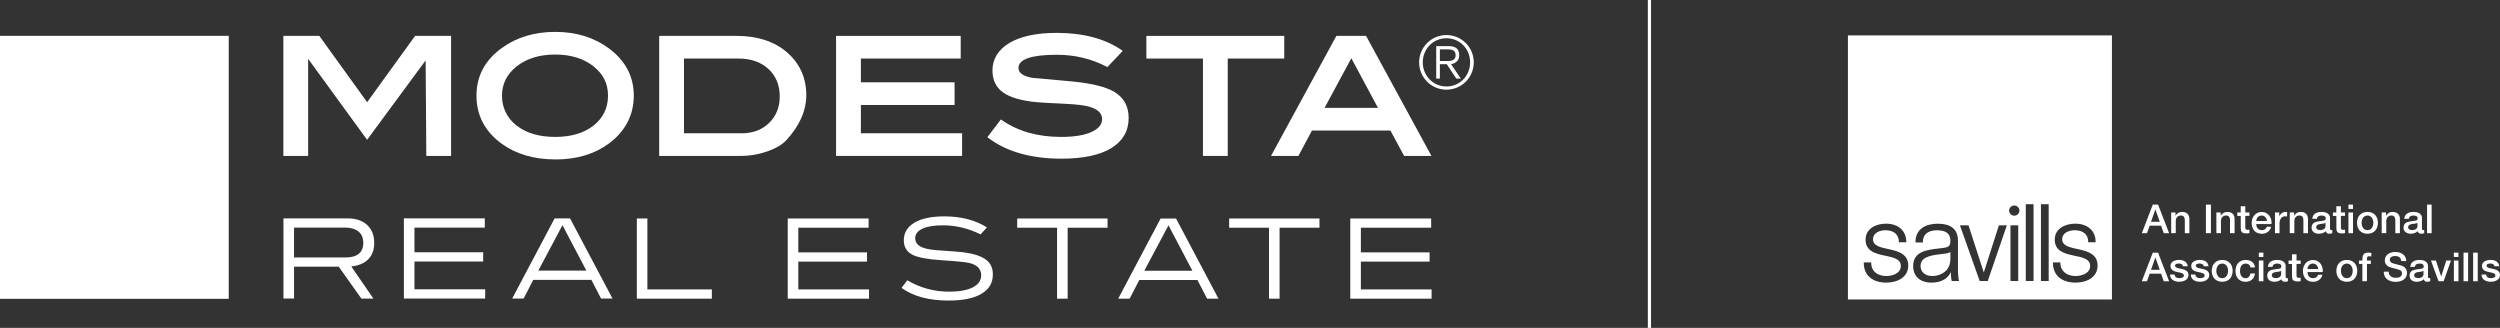
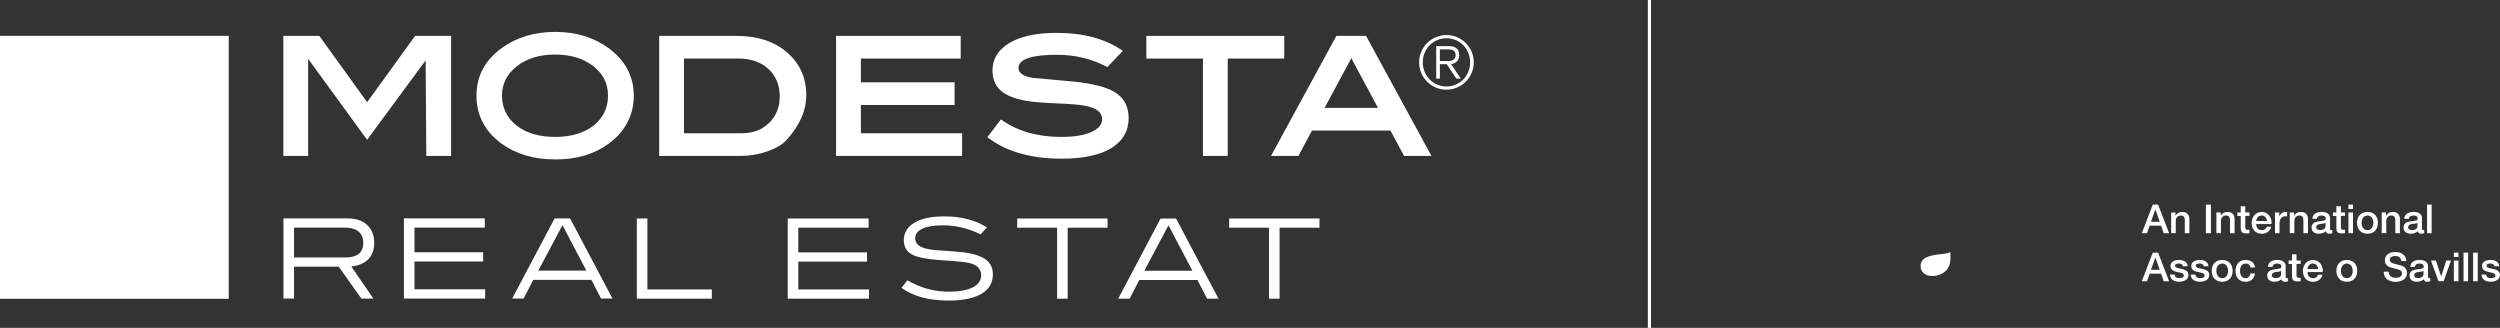
<svg xmlns="http://www.w3.org/2000/svg" id="Layer_2" viewBox="0 0 786.98 103.2">
  <rect x="0" y="0" width="786.98" height="103.2" fill="#333333" stroke="none" />
  <defs>
    <style>.cls-1{fill:none;stroke:#fff;stroke-miterlimit:10;}.cls-2{fill:#fff;stroke-width:0px;}</style>
  </defs>
  <g id="Layer_1-2">
-     <path class="cls-2" d="M581.71,11.15v83.11h83.11V11.15h-83.11ZM593.83,88.97c-4.25,0-7.13-2.18-7.13-6.22v-.16h2.33v.1c0,2.64,1.92,4.2,4.82,4.2,1.56,0,4.51-.67,4.51-3.16,0-4.82-11.09-1.4-11.09-8.29,0-3.47,3.24-5.03,6.45-5.03,3.78,0,6.36,2.18,6.36,5.7v.16h-2.33v-.16c0-2.28-1.61-3.63-4.2-3.63-1.81,0-3.94.78-3.94,2.85,0,4.51,11.09,1.35,11.09,8.29,0,3.68-3.44,5.34-6.86,5.34ZM616.69,88.45h0s-2.31,0-2.31,0c-.26-.93-.26-2.8-.26-2.8-.88,1.92-2.9,3.32-6.06,3.32-3.63,0-5.81-1.97-5.81-5.18,0-4.66,4.2-5.13,8.3-5.6l.88-.1c1.66-.21,2.54-.42,2.54-2.23,0-2.33-1.35-3.37-4.25-3.37-2.44,0-4.41,1.04-4.41,3.68v.16h-2.33v-.16c0-4.1,3.27-5.75,7-5.75,4.04,0,6.37,1.61,6.37,5.39v9.54c0,.83.15,2.59.35,3.11h0ZM625.73,88.45h-2.54l-6.22-17.52h2.7l4.81,14.85,4.76-14.85h2.5l-6.01,17.52ZM635.32,88.45h-2.44v-17.52h2.44v17.52ZM635.71,66.32s0-.02,0-.03c-.02.91-.77,1.61-1.63,1.61s-1.63-.71-1.63-1.63c0-.87.76-1.58,1.63-1.58s1.61.69,1.63,1.61c0,0,0-.02,0-.03v.05ZM640.14,88.45h-2.44v-24.16h2.44v24.16ZM644.91,88.45h-2.44v-24.16h2.44v24.16ZM653.44,88.97c-4.3,0-7.19-2.18-7.19-6.22v-.16h2.33v.1c0,2.64,1.97,4.2,4.82,4.2,1.55,0,4.56-.67,4.56-3.16,0-4.82-11.14-1.4-11.14-8.29,0-3.47,3.23-5.03,6.45-5.03,3.84,0,6.41,2.18,6.41,5.7v.16h-2.33v-.16c0-2.28-1.61-3.63-4.2-3.63-1.87,0-3.99.78-3.99,2.85,0,4.51,11.14,1.35,11.14,8.29,0,3.68-3.44,5.34-6.86,5.34Z" />
    <path class="cls-2" d="M610.59,80.05c-3.11.36-6.01.99-6.01,3.68,0,2.23,1.92,3.16,3.63,3.16s3.32-.62,4.41-1.71c.88-.93,1.35-2.18,1.35-3.53h0v-2.33c-.36.31-1.24.47-1.71.52l-1.66.21Z" />
    <path class="cls-2" d="M677.67,64.41h1.68l3.47,9h-1.69l-.84-2.38h-3.59l-.84,2.38h-1.63l3.45-9ZM677.12,69.82h2.75l-1.35-3.87h-.04l-1.36,3.87Z" />
    <path class="cls-2" d="M683.47,66.89h1.36v.96l.03.02c.43-.72,1.17-1.16,2.03-1.16,1.41,0,2.31.76,2.31,2.22v4.47h-1.44v-4.1c-.03-1.02-.43-1.46-1.27-1.46-.96,0-1.58.76-1.58,1.71v3.84h-1.44v-6.52Z" />
    <path class="cls-2" d="M694.4,64.41h1.58v9h-1.58v-9Z" />
    <path class="cls-2" d="M697.7,66.89h1.36v.96l.03.02c.43-.72,1.17-1.16,2.03-1.16,1.41,0,2.31.76,2.31,2.22v4.47h-1.44v-4.1c-.03-1.02-.43-1.46-1.27-1.46-.96,0-1.58.76-1.58,1.71v3.84h-1.44v-6.52Z" />
    <path class="cls-2" d="M704.28,66.89h1.08v-1.95h1.44v1.95h1.3v1.07h-1.3v3.48c0,.59.05.9.69.9.2,0,.4,0,.61-.05v1.11c-.32.03-.62.08-.93.08-1.5,0-1.78-.58-1.8-1.66v-3.84h-1.08v-1.07Z" />
    <path class="cls-2" d="M710.25,70.52c0,1.02.55,1.93,1.75,1.93.83,0,1.34-.37,1.59-1.08h1.36c-.32,1.42-1.53,2.22-2.95,2.22-2.04,0-3.19-1.42-3.19-3.43,0-1.85,1.21-3.44,3.15-3.44,2.05,0,3.32,1.85,3.08,3.81h-4.79ZM713.61,69.57c-.05-.91-.67-1.73-1.64-1.73s-1.68.76-1.71,1.73h3.35Z" />
    <path class="cls-2" d="M716.14,66.89h1.35v1.26h.03c.16-.69,1.02-1.44,1.9-1.44.33,0,.42.02.54.04v1.39c-.2-.02-.42-.06-.62-.06-.98,0-1.76.79-1.76,2.23v3.1h-1.44v-6.52Z" />
    <path class="cls-2" d="M720.8,66.89h1.36v.96l.03.02c.43-.72,1.17-1.16,2.03-1.16,1.41,0,2.31.76,2.31,2.22v4.47h-1.44v-4.1c-.02-1.02-.43-1.46-1.27-1.46-.96,0-1.58.76-1.58,1.71v3.84h-1.44v-6.52Z" />
    <path class="cls-2" d="M733.49,71.95c0,.35.08.49.34.49.09,0,.2,0,.35-.02v1c-.21.08-.67.16-.91.16-.58,0-1-.2-1.11-.79-.57.55-1.49.79-2.26.79-1.17,0-2.23-.63-2.23-1.9,0-1.63,1.3-1.89,2.51-2.03,1.03-.19,1.95-.08,1.95-.92,0-.74-.77-.88-1.35-.88-.81,0-1.37.33-1.44,1.03h-1.44c.1-1.68,1.53-2.17,2.96-2.17,1.27,0,2.61.52,2.61,1.89v3.35ZM732.05,70.14c-.44.29-1.13.28-1.76.39-.62.1-1.17.33-1.17,1.08,0,.64.82.83,1.32.83.63,0,1.61-.33,1.61-1.23v-1.07Z" />
    <path class="cls-2" d="M734.38,66.89h1.08v-1.95h1.44v1.95h1.3v1.07h-1.3v3.48c0,.59.05.9.69.9.2,0,.4,0,.61-.05v1.11c-.32.03-.62.08-.93.08-1.5,0-1.78-.58-1.8-1.66v-3.84h-1.08v-1.07Z" />
    <path class="cls-2" d="M739.27,64.41h1.44v1.36h-1.44v-1.36ZM739.27,66.89h1.44v6.52h-1.44v-6.52Z" />
    <path class="cls-2" d="M741.97,70.14c0-1.99,1.2-3.43,3.29-3.43s3.29,1.44,3.29,3.43-1.2,3.44-3.29,3.44-3.29-1.44-3.29-3.44ZM747.11,70.14c0-1.12-.57-2.29-1.85-2.29s-1.85,1.17-1.85,2.29.57,2.31,1.85,2.31,1.85-1.17,1.85-2.31Z" />
    <path class="cls-2" d="M749.74,66.89h1.36v.96l.03.02c.43-.72,1.17-1.16,2.03-1.16,1.41,0,2.31.76,2.31,2.22v4.47h-1.44v-4.1c-.02-1.02-.43-1.46-1.27-1.46-.96,0-1.58.76-1.58,1.71v3.84h-1.44v-6.52Z" />
    <path class="cls-2" d="M762.43,71.95c0,.35.08.49.34.49.09,0,.2,0,.35-.02v1c-.21.08-.67.16-.91.16-.58,0-1-.2-1.11-.79-.57.55-1.49.79-2.26.79-1.17,0-2.23-.63-2.23-1.9,0-1.63,1.3-1.89,2.51-2.03,1.03-.19,1.95-.08,1.95-.92,0-.74-.77-.88-1.35-.88-.81,0-1.37.33-1.44,1.03h-1.44c.1-1.68,1.53-2.17,2.96-2.17,1.27,0,2.61.52,2.61,1.89v3.35ZM760.99,70.14c-.44.29-1.13.28-1.76.39-.62.1-1.17.33-1.17,1.08,0,.64.82.83,1.32.83.63,0,1.61-.33,1.61-1.23v-1.07Z" />
    <path class="cls-2" d="M764.02,64.41h1.44v9h-1.44v-9Z" />
    <path class="cls-2" d="M677.67,79.53h1.68l3.47,9h-1.69l-.84-2.38h-3.59l-.84,2.38h-1.63l3.45-9ZM677.12,84.94h2.75l-1.35-3.87h-.04l-1.36,3.87Z" />
    <path class="cls-2" d="M684.55,86.43c.08.83.71,1.13,1.47,1.13.54,0,1.49-.11,1.45-.86-.04-.76-1.08-.84-2.13-1.08-1.06-.23-2.09-.6-2.09-1.93,0-1.42,1.54-1.87,2.72-1.87,1.34,0,2.55.55,2.72,2h-1.5c-.13-.68-.69-.87-1.32-.87-.42,0-1.18.1-1.18.67,0,.71,1.06.81,2.12,1.05,1.05.24,2.1.62,2.1,1.9,0,1.55-1.56,2.12-2.91,2.12-1.64,0-2.86-.73-2.89-2.27h1.44Z" />
    <path class="cls-2" d="M691.09,86.43c.08.83.71,1.13,1.47,1.13.54,0,1.49-.11,1.45-.86-.04-.76-1.08-.84-2.13-1.08-1.06-.23-2.09-.6-2.09-1.93,0-1.42,1.54-1.87,2.72-1.87,1.34,0,2.55.55,2.72,2h-1.5c-.13-.68-.69-.87-1.32-.87-.42,0-1.18.1-1.18.67,0,.71,1.06.81,2.12,1.05,1.05.24,2.1.62,2.1,1.9,0,1.55-1.56,2.12-2.91,2.12-1.64,0-2.86-.73-2.89-2.27h1.44Z" />
    <path class="cls-2" d="M696.24,85.26c0-1.99,1.2-3.43,3.29-3.43s3.29,1.44,3.29,3.43-1.2,3.44-3.29,3.44-3.29-1.44-3.29-3.44ZM701.38,85.26c0-1.12-.57-2.29-1.85-2.29s-1.85,1.17-1.85,2.29.57,2.31,1.85,2.31,1.85-1.17,1.85-2.31Z" />
    <path class="cls-2" d="M708.42,84.19c-.11-.79-.69-1.22-1.49-1.22-.74,0-1.79.39-1.79,2.37,0,1.08.48,2.23,1.73,2.23.83,0,1.41-.55,1.55-1.49h1.44c-.26,1.69-1.31,2.62-2.99,2.62-2.04,0-3.16-1.45-3.16-3.37s1.07-3.5,3.21-3.5c1.51,0,2.8.76,2.94,2.36h-1.44Z" />
-     <path class="cls-2" d="M711.06,79.53h1.44v1.36h-1.44v-1.36ZM711.06,82.01h1.44v6.52h-1.44v-6.52Z" />
    <path class="cls-2" d="M719.52,87.07c0,.35.08.49.34.49.09,0,.2,0,.35-.02v1c-.21.08-.67.16-.91.16-.58,0-1-.2-1.11-.79-.57.55-1.49.79-2.26.79-1.17,0-2.23-.63-2.23-1.9,0-1.63,1.3-1.89,2.51-2.03,1.03-.19,1.95-.08,1.95-.92,0-.74-.77-.88-1.35-.88-.81,0-1.37.33-1.44,1.03h-1.44c.1-1.68,1.53-2.17,2.96-2.17,1.27,0,2.61.52,2.61,1.89v3.35ZM718.08,85.26c-.44.29-1.13.28-1.76.39-.62.1-1.17.33-1.17,1.08,0,.64.82.83,1.32.83.63,0,1.61-.33,1.61-1.23v-1.07Z" />
    <path class="cls-2" d="M720.41,82.01h1.08v-1.95h1.44v1.95h1.3v1.07h-1.3v3.48c0,.59.05.9.69.9.2,0,.4,0,.61-.05v1.11c-.32.03-.62.08-.93.08-1.5,0-1.78-.58-1.8-1.66v-3.84h-1.08v-1.07Z" />
    <path class="cls-2" d="M726.38,85.64c0,1.02.55,1.93,1.75,1.93.83,0,1.34-.37,1.59-1.08h1.36c-.32,1.42-1.53,2.22-2.95,2.22-2.04,0-3.19-1.42-3.19-3.43,0-1.85,1.21-3.44,3.15-3.44,2.05,0,3.32,1.85,3.08,3.81h-4.79ZM729.73,84.69c-.05-.91-.67-1.73-1.64-1.73s-1.68.76-1.71,1.73h3.35Z" />
    <path class="cls-2" d="M735.47,85.26c0-1.99,1.2-3.43,3.29-3.43s3.29,1.44,3.29,3.43-1.2,3.44-3.29,3.44-3.29-1.44-3.29-3.44ZM740.61,85.26c0-1.12-.57-2.29-1.85-2.29s-1.85,1.17-1.85,2.29.57,2.31,1.85,2.31,1.85-1.17,1.85-2.31Z" />
-     <path class="cls-2" d="M742.6,82.01h1.07v-.54c0-1.66.87-1.94,1.8-1.94.45,0,.78.02,1.01.09v1.12c-.19-.05-.38-.08-.67-.08-.39,0-.71.14-.71.68v.67h1.22v1.07h-1.22v5.44h-1.44v-5.44h-1.07v-1.07Z" />
    <path class="cls-2" d="M751.95,85.52c0,1.39,1.02,1.93,2.28,1.93,1.39,0,1.9-.68,1.9-1.36s-.38-.97-.74-1.11c-.63-.24-1.45-.4-2.68-.74-1.54-.42-1.99-1.35-1.99-2.28,0-1.8,1.66-2.65,3.29-2.65,1.88,0,3.45,1,3.45,2.87h-1.58c-.08-1.16-.86-1.59-1.94-1.59-.73,0-1.65.26-1.65,1.17,0,.63.43.98,1.07,1.16.14.04,2.13.55,2.6.69,1.19.35,1.75,1.36,1.75,2.29,0,2.02-1.79,2.82-3.58,2.82-2.05,0-3.72-.98-3.76-3.21h1.58Z" />
    <path class="cls-2" d="M764.33,87.07c0,.35.08.49.34.49.09,0,.2,0,.35-.02v1c-.21.08-.67.16-.91.16-.58,0-1-.2-1.11-.79-.57.55-1.49.79-2.26.79-1.17,0-2.23-.63-2.23-1.9,0-1.63,1.3-1.89,2.51-2.03,1.03-.19,1.95-.08,1.95-.92,0-.74-.77-.88-1.35-.88-.81,0-1.37.33-1.44,1.03h-1.44c.1-1.68,1.53-2.17,2.96-2.17,1.27,0,2.61.52,2.61,1.89v3.35ZM762.9,85.26c-.44.29-1.13.28-1.76.39-.62.1-1.17.33-1.17,1.08,0,.64.82.83,1.32.83.63,0,1.61-.33,1.61-1.23v-1.07Z" />
    <path class="cls-2" d="M765.24,82.01h1.56l1.65,5h.03l1.59-5h1.49l-2.33,6.52h-1.61l-2.37-6.52Z" />
    <path class="cls-2" d="M772.46,79.53h1.44v1.36h-1.44v-1.36ZM772.46,82.01h1.44v6.52h-1.44v-6.52Z" />
    <path class="cls-2" d="M775.5,79.53h1.44v9h-1.44v-9Z" />
    <path class="cls-2" d="M778.53,79.53h1.44v9h-1.44v-9Z" />
    <path class="cls-2" d="M782.61,86.43c.08.83.71,1.13,1.47,1.13.54,0,1.49-.11,1.45-.86-.04-.76-1.08-.84-2.13-1.08-1.06-.23-2.09-.6-2.09-1.93,0-1.42,1.54-1.87,2.72-1.87,1.34,0,2.55.55,2.72,2h-1.5c-.13-.68-.69-.87-1.32-.87-.42,0-1.18.1-1.18.67,0,.71,1.06.81,2.12,1.05,1.05.24,2.1.62,2.1,1.9,0,1.55-1.56,2.12-2.91,2.12-1.64,0-2.86-.73-2.89-2.27h1.44Z" />
    <polygon class="cls-2" points="72 94.06 0 94.06 0 11.28 72 11.28 72 94.06" />
    <polygon class="cls-2" points="134.2 49.08 133.99 19.01 115.56 44.01 97 18.52 97 49.08 89.2 49.08 89.2 11.3 100.52 11.3 115.57 32.17 130.67 11.3 142 11.3 142 49.08 134.2 49.08" />
    <path class="cls-2" d="M174.78,50.18c-6.69,0-12.37-1.67-16.87-4.95-5.26-3.83-7.92-8.92-7.92-15.12s2.69-11.17,7.98-15c4.63-3.37,10.28-5.07,16.81-5.07s12.12,1.71,16.75,5.08c5.3,3.87,7.98,8.92,7.98,15s-2.66,11.25-7.92,15.12c-4.47,3.29-10.13,4.96-16.81,4.96ZM174.77,17.17c-4.92,0-8.99,1.24-12.1,3.7-3.09,2.44-4.65,5.55-4.65,9.24s1.53,7.01,4.56,9.39c3.04,2.39,7.14,3.6,12.19,3.6s9.07-1.21,12.1-3.6c3-2.38,4.53-5.54,4.53-9.39s-1.55-6.85-4.62-9.27c-3.09-2.43-7.13-3.67-12.01-3.67Z" />
    <path class="cls-2" d="M207.51,49.08V11.3h24.36c6.57,0,11.93,1.75,15.91,5.21,4,3.48,6.03,7.99,6.03,13.41,0,4.93-2.12,9.72-6.31,14.23-1.19,1.32-3.1,2.47-5.67,3.4-2.8,1.02-5.74,1.53-8.75,1.53h-25.57ZM233.57,41.95c3.46,0,6.33-1.1,8.55-3.26,2.21-2.16,3.34-4.95,3.34-8.29,0-3.58-1.19-6.5-3.55-8.68-2.36-2.19-5.55-3.29-9.5-3.29h-17.1v23.52h18.25Z" />
    <polygon class="cls-2" points="263.19 49.08 263.19 11.3 302.42 11.3 302.42 18.43 271 18.43 271 25.91 300.49 25.91 300.49 33.05 271 33.05 271 41.95 302.86 41.95 302.86 49.08 263.19 49.08" />
    <path class="cls-2" d="M334.13,49.95c-9.59,0-17.36-2.22-23.1-6.6l-.22-.17,4.26-5.58.22.15c5.05,3.55,11.35,5.35,18.73,5.35,4.14,0,7.38-.53,9.62-1.58,2.22-1.03,3.29-2.34,3.29-4.02,0-1.85-1.32-3.13-4.04-3.91-1.55-.44-3.99-.74-7.26-.9-5.23-.24-8.34-.42-9.52-.55-4.63-.45-8.1-1.46-10.31-3.01-2.25-1.58-3.38-3.92-3.38-6.94,0-3.64,1.81-6.56,5.37-8.68,3.51-2.09,8.5-3.16,14.82-3.16,8.41,0,15.33,1.85,20.56,5.49l.26.18-4.84,5.1-.18-.1c-4.78-2.51-10.05-3.78-15.67-3.78-8.05,0-12.13,1.39-12.13,4.15,0,1.58,1.49,2.62,4.43,3.12,4.21.36,8.45.75,12.69,1.15,6.11.61,10.53,1.73,13.13,3.31,2.94,1.78,4.43,4.53,4.43,8.17,0,4.08-1.85,7.28-5.49,9.5-3.6,2.2-8.87,3.31-15.67,3.31Z" />
    <polygon class="cls-2" points="378.68 49.08 378.68 18.43 360.87 18.43 360.87 11.3 404.27 11.3 404.27 18.43 386.48 18.43 386.48 49.08 378.68 49.08" />
    <path class="cls-2" d="M442,49.08l-4.31-8h-24.69l-4.27,8h-8.62l20.57-37.78h9.35l20.58,37.78h-8.61ZM433.77,33.95l-8.38-15.62-8.42,15.62h16.8Z" />
    <path class="cls-2" d="M113.75,93.98l-7.12-10.03h-14.07v10.03h-3.33v-25.23h20.22c2.61,0,4.68.7,6.15,2.09,1.48,1.4,2.2,3.25,2.2,5.67,0,2.08-.6,3.76-1.79,5.01-1.1,1.17-2.66,1.92-4.62,2.24l-.8.13,6.95,10.1h-3.78ZM92.56,81.04h16.24c4.6,0,5.57-2.48,5.57-4.55,0-2.21-1.04-4.85-5.97-4.85h-15.84v9.4Z" />
    <polygon class="cls-2" points="127.14 93.98 127.14 68.74 152.61 68.74 152.61 71.65 130.47 71.65 130.47 79.41 152.1 79.41 152.1 82.32 130.47 82.32 130.47 91.07 152.73 91.07 152.73 93.98 127.14 93.98" />
    <path class="cls-2" d="M189.2,93.98l-3.03-5.88h-18.3l-3.04,5.88h-3.6l13.36-25.23h4.86l13.36,25.23h-3.6ZM169.45,85.19h15.14l-7.53-14.3-7.61,14.3Z" />
    <polygon class="cls-2" points="200.47 94.02 200.47 68.78 203.79 68.78 203.79 91.11 224.08 91.11 224.08 94.02 200.47 94.02" />
    <polygon class="cls-2" points="247.97 94.02 247.97 68.78 273.43 68.78 273.43 71.68 251.3 71.68 251.3 79.45 272.93 79.45 272.93 82.35 251.3 82.35 251.3 91.11 273.56 91.11 273.56 94.02 247.97 94.02" />
    <path class="cls-2" d="M298.72,94.62c-6.31,0-11.33-1.35-14.92-4l1.8-2.38c4.07,2.38,8.5,3.58,13.16,3.58,3.15,0,5.63-.45,7.39-1.32,1.81-.91,2.72-2.2,2.72-3.84,0-1.92-1.2-3.21-3.58-3.84-1.15-.3-4.13-.6-9.1-.92-4.24-.28-7.24-.84-8.91-1.68-1.86-.93-2.77-2.45-2.77-4.65s1.05-4.06,3.22-5.4c2.21-1.37,5.41-2.06,9.5-2.06,5.28,0,9.8,1.17,13.44,3.47l-1.98,2.2c-3.84-1.89-7.8-2.85-11.78-2.85-2.79,0-4.88.32-6.38.99-1.62.71-2.44,1.75-2.44,3.08,0,1.4.89,2.42,2.63,3.03,1.14.41,2.94.68,5.47.82,3.66.25,6,.44,7.15.58,3.18.42,5.55,1.2,7.05,2.33,1.45,1.09,2.15,2.61,2.15,4.63,0,2.61-1.13,4.58-3.45,6.01-2.37,1.46-5.86,2.21-10.37,2.21Z" />
    <polygon class="cls-2" points="332.76 94.02 332.76 71.68 320.21 71.68 320.21 68.78 348.65 68.78 348.65 71.68 336.09 71.68 336.09 94.02 332.76 94.02" />
    <path class="cls-2" d="M379.98,94.02l-3.04-5.88h-18.3l-3.04,5.88h-3.6l13.35-25.23h4.86l13.36,25.23h-3.6ZM360.22,85.23h15.14l-7.53-14.3-7.61,14.3Z" />
    <polygon class="cls-2" points="399.47 94.02 399.47 71.68 386.93 71.68 386.93 68.78 415.36 68.78 415.36 71.68 402.8 71.68 402.8 94.02 399.47 94.02" />
-     <polygon class="cls-2" points="425.06 94.02 425.06 68.78 450.52 68.78 450.52 71.68 428.39 71.68 428.39 79.45 450.02 79.45 450.02 82.35 428.39 82.35 428.39 91.11 450.65 91.11 450.65 94.02 425.06 94.02" />
    <path class="cls-2" d="M455.33,11.03c4.75,0,8.6,3.85,8.6,8.6s-3.85,8.6-8.6,8.6-8.6-3.85-8.6-8.6,3.85-8.6,8.6-8.6ZM455.33,27.22c4.22,0,7.45-3.39,7.45-7.61s-3.23-7.57-7.45-7.57-7.45,3.39-7.45,7.59,3.26,7.59,7.45,7.59ZM455.44,20.21h-2.18v4.54h-1.15v-10.23h3.92c2.32,0,3.32,1.01,3.32,2.84s-1.19,2.59-2.57,2.84l3.07,4.54h-1.42l-3-4.54ZM453.26,19.2h2.55c1.35,0,2.41-.37,2.41-1.86s-1.19-1.81-2.41-1.81h-2.55v3.67Z" />
    <line class="cls-1" x1="519.23" x2="519.23" y2="103.2" />
  </g>
</svg>